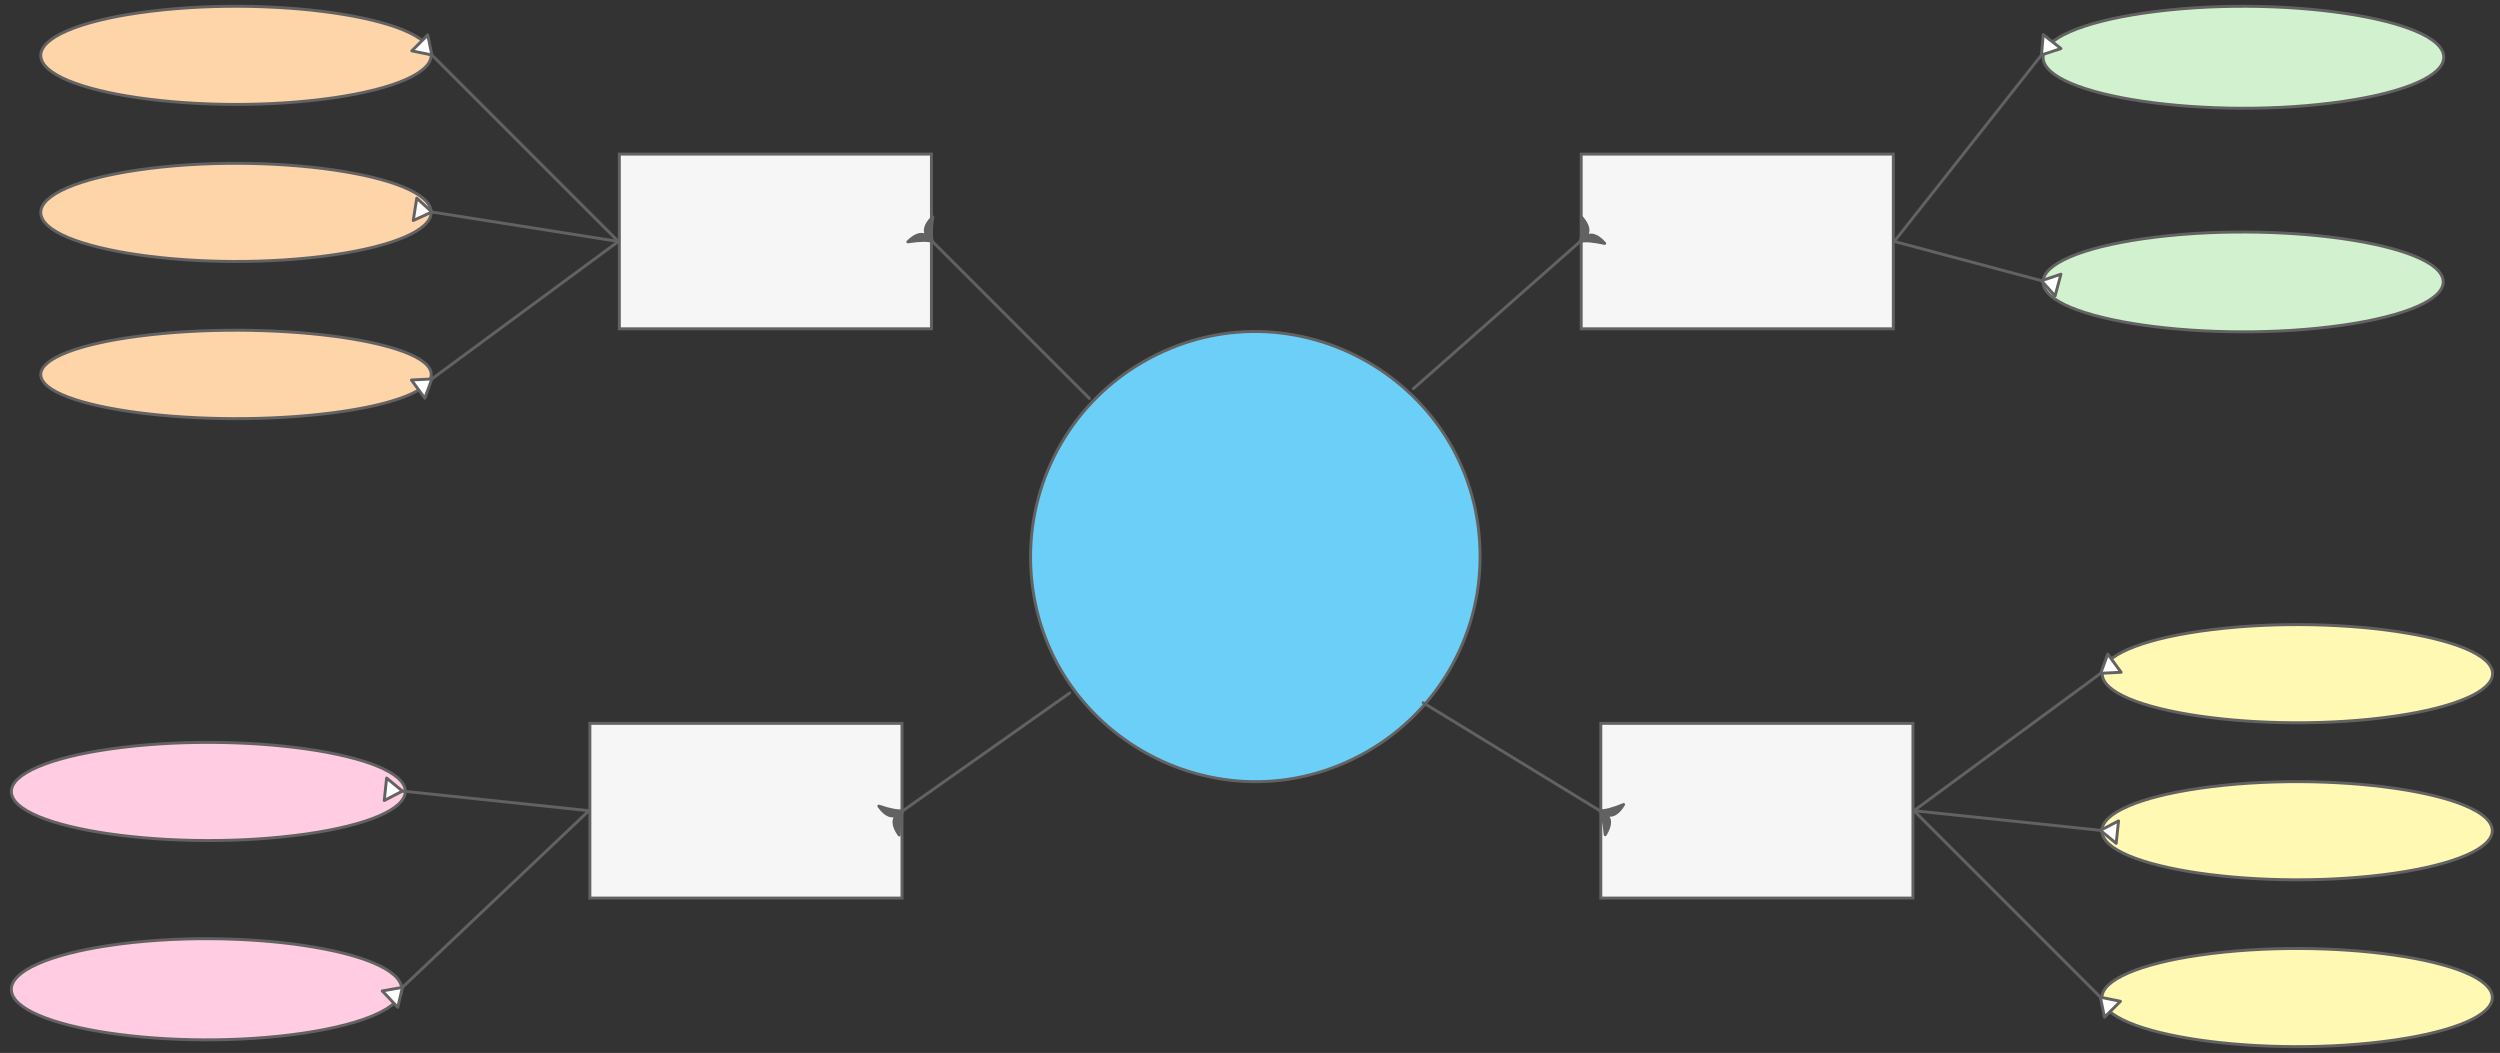
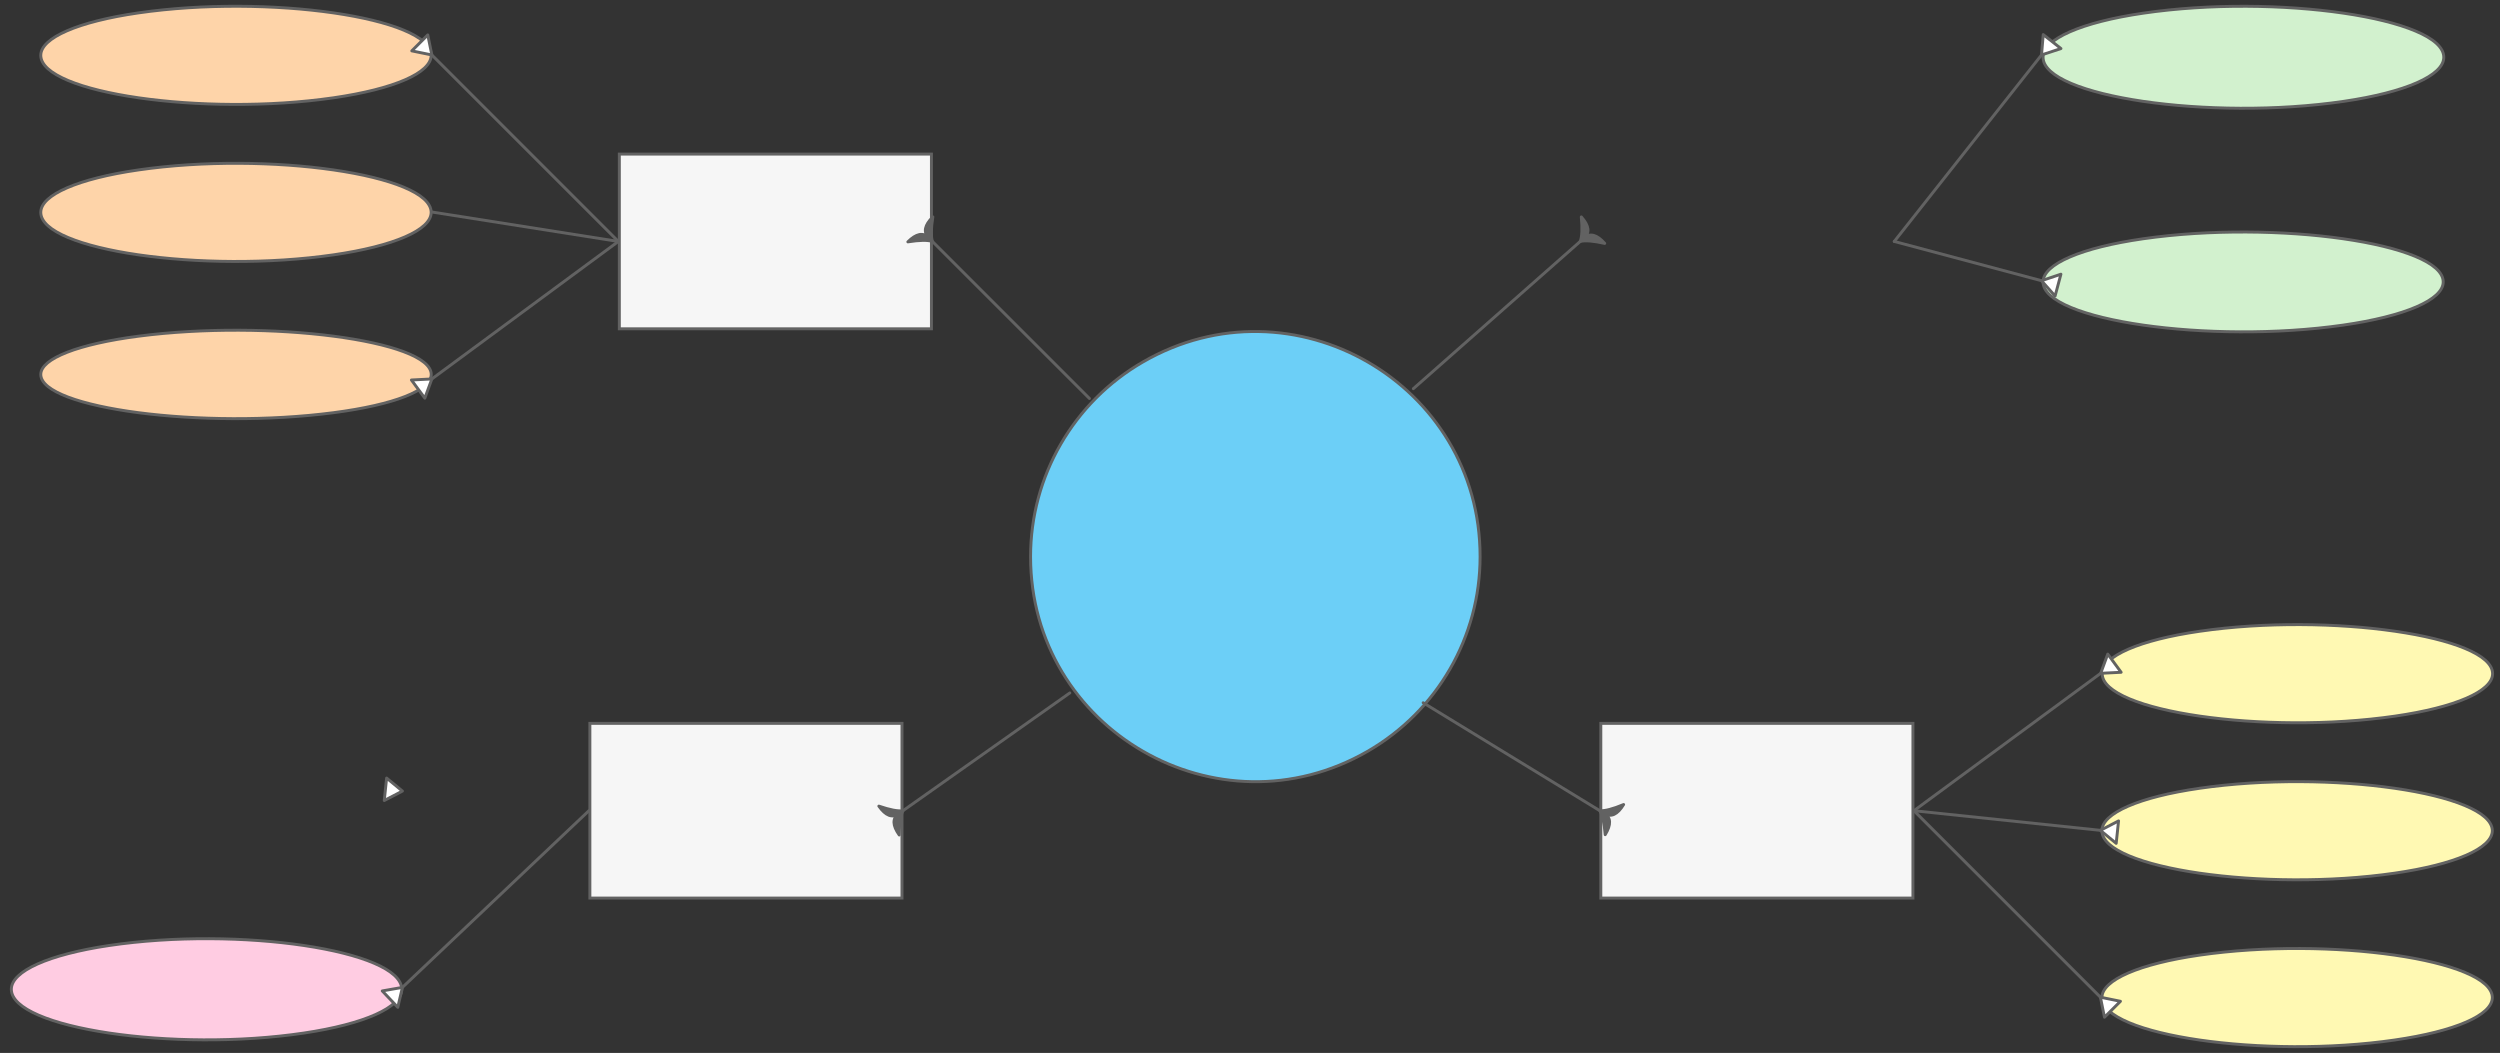
<svg xmlns="http://www.w3.org/2000/svg" version="1.0" viewBox="80 482 1273.568 536.388">
  <rect x="80" y="482" width="1273.568" height="536.388" fill="#333333" stroke="none" />
  <defs>
    <style type="text/css">
        @font-face {
            font-family: 'lt_bold';
            src: url('undefined/assets/fonts/lato/lt-bold-webfont.woff2') format('woff2'),
                url('undefined/assets/fonts/lato/lt-bold-webfont.woff') format('woff');
            font-weight: normal;
            font-style: normal;
        }
        @font-face {
            font-family: 'lt_bold_italic';
            src: url('undefined/assets/fonts/lato/lt-bolditalic-webfont.woff2') format('woff2'),
                url('undefined/assets/fonts/lato/lt-bolditalic-webfont.woff') format('woff');
            font-weight: normal;
            font-style: normal;
        }
        @font-face {
            font-family: 'lt_italic';
            src: url('undefined/assets/fonts/lato/lt-italic-webfont.woff2') format('woff2'),
                url('undefined/assets/fonts/lato/lt-italic-webfont.woff') format('woff');
            font-weight: normal;
            font-style: normal;
        }
        @font-face {
            font-family: 'lt_regular';
            src: url('undefined/assets/fonts/lato/lt-regular-webfont.woff2') format('woff2'),
                url('undefined/assets/fonts/lato/lt-regular-webfont.woff') format('woff');
            font-weight: normal;
            font-style: normal;
        }
        @font-face {
            font-family: 'lt-hairline';
            src: url('undefined/assets/fonts/embed/lt-hairline-webfont.woff2') format('woff2'),
                url('undefined/assets/fonts/embed/lt-hairline-webfont.woff') format('woff');
            font-weight: normal;
            font-style: normal;
        }
        @font-face {
            font-family: 'lt-thinitalic';
            src: url('undefined/assets/fonts/embed/lt-thinitalic-webfont.woff2') format('woff2'),
                url('undefined/assets/fonts/embed/lt-thinitalic-webfont.woff') format('woff');
            font-weight: normal;
            font-style: normal;
        }
        @font-face {
            font-family: 'champagne';
            src: url('undefined/assets/fonts/embed/champagne-webfont.woff2') format('woff2'),
                url('undefined/assets/fonts/embed/champagne-webfont.woff') format('woff');
            font-weight: normal;
            font-style: normal;
        }
        @font-face {
            font-family: 'indie';
            src: url('undefined/assets/fonts/embed/indie-flower-webfont.woff2') format('woff2'),
                url('undefined/assets/fonts/embed/indie-flower-webfont.woff') format('woff');
            font-weight: normal;
            font-style: normal;
        }
        @font-face {
            font-family: 'bebas';
            src: url('undefined/assets/fonts/embed/bebasneue_regular-webfont.woff2') format('woff2'),
                url('undefined/assets/fonts/embed/bebasneue_regular-webfont.woff') format('woff');
            font-weight: normal;
            font-style: normal;
        }
        @font-face {
            font-family: 'bree';
            src: url('undefined/assets/fonts/embed/breeserif-regular-webfont.woff2') format('woff2'),
                url('undefined/assets/fonts/embed/breeserif-regular-webfont.woff') format('woff');
            font-weight: normal;
            font-style: normal;
        }
        @font-face {
            font-family: 'spartan';
            src: url('undefined/assets/fonts/embed/leaguespartan-bold-webfont.woff2') format('woff2'),
                url('undefined/assets/fonts/embed/leaguespartan-bold-webfont.woff') format('woff');
            font-weight: normal;
            font-style: normal;
        }
        @font-face {
            font-family: 'montserrat';
            src: url('undefined/assets/fonts/embed/montserrat-medium-webfont.woff2') format('woff2'),
                url('undefined/assets/fonts/embed/montserrat-medium-webfont.woff') format('woff');
            font-weight: normal;
            font-style: normal;
        }
        @font-face {
            font-family: 'open_sanscondensed';
            src: url('undefined/assets/fonts/embed/opensans-condlight-webfont.woff2') format('woff2'),
                url('undefined/assets/fonts/embed/opensans-condlight-webfont.woff') format('woff');
            font-weight: normal;
            font-style: normal;
        }
        @font-face {
            font-family: 'open_sansitalic';
            src: url('undefined/assets/fonts/embed/opensans-italic-webfont.woff2') format('woff2'),
                url('undefined/assets/fonts/embed/opensans-italic-webfont.woff') format('woff');
            font-weight: normal;
            font-style: normal;
        }
        @font-face {
            font-family: 'playfair';
            src: url('undefined/assets/fonts/embed/playfairdisplay-regular-webfont.woff2') format('woff2'),
                url('undefined/assets/fonts/embed/playfairdisplay-regular-webfont.woff') format('woff');
            font-weight: normal;
            font-style: normal;
        }
        @font-face {
            font-family: 'raleway';
            src: url('undefined/assets/fonts/embed/raleway-regular-webfont.woff2') format('woff2'),
                url('undefined/assets/fonts/embed/raleway-regular-webfont.woff') format('woff');
            font-weight: normal;
            font-style: normal;
        }
        @font-face {
            font-family: 'courier_prime';
            src: url('undefined/assets/fonts/embed/courier_prime-webfont.woff2') format('woff2'),
                url('undefined/assets/fonts/embed/courier_prime-webfont.woff') format('woff');
            font-weight: normal;
            font-style: normal;
        }
        p {
            margin: 0;
        }
        </style>
  </defs>
  <g id="28l7825hmy">
    <g transform="translate(605 650)">
      <path d="M 0,115.55 C 1.0794298624348813e-14,203.693 95.417,258.781 171.75,214.71 C 207.176,194.257 229,156.457 229,115.55 C 229,27.408 133.583,-27.681 57.25,16.391 C 21.824,36.844 5.009651425839528e-15,74.644 0,115.55" fill="rgb(108, 207, 247)" stroke="rgb(98, 98, 98)" stroke-width="1.5" vector-effect="non-scaling-stroke" />
    </g>
  </g>
  <g id="2iwte33zo5">
    <g transform="translate(885 560)">
-       <path d="M 0.5,0.5 L 159.502,0.5 L 159.502,89.501 L 0.5,89.501 Z" fill="rgb(246, 246, 246)" stroke="rgb(98, 98, 98)" stroke-width="1.5" vector-effect="non-scaling-stroke" />
-     </g>
+       </g>
  </g>
  <g id="1tfql2gc6q">
    <g transform="translate(395 560)">
      <path d="M 0.5,0.5 L 159.5,0.5 L 159.5,89.5 L 0.5,89.5 Z" fill="rgb(246, 246, 246)" stroke="rgb(98, 98, 98)" stroke-width="1.5" vector-effect="non-scaling-stroke" />
    </g>
  </g>
  <g id="apxc303bdd">
    <g transform="translate(380 850)">
      <path d="M 0.5,0.5 L 159.5,0.5 L 159.5,89.5 L 0.5,89.5 Z" fill="rgb(246, 246, 246)" stroke="rgb(98, 98, 98)" stroke-width="1.5" vector-effect="non-scaling-stroke" />
    </g>
  </g>
  <g id="3biii6tz32">
    <g transform="translate(895 850)">
      <path d="M 0.5,0.5 L 159.5,0.5 L 159.5,89.5 L 0.5,89.5 Z" fill="rgb(246, 246, 246)" stroke="rgb(98, 98, 98)" stroke-width="1.5" vector-effect="non-scaling-stroke" />
    </g>
  </g>
  <g id="3qohgp265x">
    <g transform="translate(1120 485)">
      <path d="M 0.789,26.175 C 0.789,46.142 85.848,58.621 153.895,48.638 C 185.476,44.004 204.931,35.442 204.931,26.175 C 204.931,6.208 119.872,-6.271 51.824,3.712 C 20.243,8.345 0.789,16.908 0.789,26.175" fill="rgb(210, 241, 206)" stroke="rgb(98, 98, 98)" stroke-width="1.5" vector-effect="non-scaling-stroke" />
    </g>
  </g>
  <g id="1klr0znv0a">
    <g transform="translate(1120 600)">
      <path d="M 0.788,25.625 C 0.788,45.172 85.726,57.389 153.677,47.616 C 185.213,43.08 204.64,34.697 204.64,25.625 C 204.64,6.078 119.701,-6.14 51.751,3.634 C 20.215,8.17 0.788,16.553 0.788,25.625" fill="rgb(210, 241, 206)" stroke="rgb(98, 98, 98)" stroke-width="1.5" vector-effect="non-scaling-stroke" />
    </g>
  </g>
  <g id="1rudgeiiyd">
    <g>
      <path d="M 540,895 L 625,835" fill="none" stroke="#626262" stroke-width="1.5" stroke-linecap="round" stroke-linejoin="round" />
      <path d="M 540,895 Q 536.12,895.535 527.706,892.662 Q 532.896,900.015 537.798,896.555 Q 532.896,900.015 538.086,907.367 Q 538.196,898.476 540,895 Z" fill="#626262" stroke="#626262" stroke-width="1.5" stroke-linecap="round" stroke-linejoin="round" />
    </g>
  </g>
  <g id="mgdiws2vbe">
    <g>
      <path d="M 555,605 L 635,685" fill="none" stroke="#626262" stroke-width="1.5" stroke-linecap="round" stroke-linejoin="round" />
      <path d="M 555,605 Q 553.813,601.268 555.215,592.487 Q 548.851,598.851 553.094,603.094 Q 548.851,598.851 542.487,605.215 Q 551.268,603.813 555,605 Z" fill="#626262" stroke="#626262" stroke-width="1.5" stroke-linecap="round" stroke-linejoin="round" />
    </g>
  </g>
  <g id="1jhs6rsm51">
    <g>
      <path d="M 885,605 L 800,680" fill="none" stroke="#626262" stroke-width="1.5" stroke-linecap="round" stroke-linejoin="round" />
      <path d="M 885,605 Q 888.799,604.048 897.475,605.995 Q 891.52,599.247 887.021,603.216 Q 891.52,599.247 885.566,592.498 Q 886.417,601.349 885,605 Z" fill="#626262" stroke="#626262" stroke-width="1.5" stroke-linecap="round" stroke-linejoin="round" />
    </g>
  </g>
  <g id="4vtfc4gkw4">
    <g>
      <path d="M 895,895 L 805,840" fill="none" stroke="#626262" stroke-width="1.5" stroke-linecap="round" stroke-linejoin="round" />
      <path d="M 895,895 Q 897.029,898.35 897.727,907.214 Q 902.42,899.534 897.3,896.406 Q 902.42,899.534 907.113,891.855 Q 898.907,895.278 895,895 Z" fill="#626262" stroke="#626262" stroke-width="1.5" stroke-linecap="round" stroke-linejoin="round" />
    </g>
  </g>
  <g id="13wvhxck8c">
    <g>
      <path d="M 1120,510 L 1045,605" fill="none" stroke="#626262" stroke-width="1.5" stroke-linecap="round" stroke-linejoin="round" />
      <path d="M 1120,510 L 1129.901,506.738 L 1120.875,499.612 Z" fill="#FFFFFF" stroke="#626262" stroke-width="1.5" stroke-linecap="round" stroke-linejoin="round" />
    </g>
  </g>
  <g id="13gfb1kwzc">
    <g>
      <path d="M 1120,625 L 1045,605" fill="none" stroke="#626262" stroke-width="1.5" stroke-linecap="round" stroke-linejoin="round" />
      <path d="M 1120,625 L 1126.92,632.796 L 1129.884,621.685 Z" fill="#FFFFFF" stroke="#626262" stroke-width="1.5" stroke-linecap="round" stroke-linejoin="round" />
    </g>
  </g>
  <g id="15jqd85wyb">
    <g transform="translate(100 485)">
      <path d="M 0.768,25.194 C 0.768,44.413 83.636,56.424 149.93,46.815 C 180.697,42.355 199.65,34.113 199.65,25.194 C 199.65,5.975 116.783,-6.036 50.489,3.573 C 19.722,8.033 0.768,16.275 0.768,25.194" fill="rgb(254, 212, 169)" stroke="rgb(98, 98, 98)" stroke-width="1.5" vector-effect="non-scaling-stroke" />
    </g>
  </g>
  <g id="t9ae4127qo">
    <g transform="translate(100 565)">
      <path d="M 0.768,25.194 C 0.768,44.413 83.636,56.424 149.93,46.815 C 180.697,42.355 199.65,34.113 199.65,25.194 C 199.65,5.975 116.783,-6.036 50.489,3.573 C 19.722,8.033 0.768,16.275 0.768,25.194" fill="rgb(254, 212, 169)" stroke="rgb(98, 98, 98)" stroke-width="1.5" vector-effect="non-scaling-stroke" />
    </g>
  </g>
  <g id="1u5uhyvkuo">
    <g transform="translate(100 650.05)">
      <path d="M 0.769,22.7 C 0.769,40.016 83.65,50.839 149.955,42.181 C 180.727,38.162 199.683,30.736 199.683,22.7 C 199.683,5.384 116.802,-5.439 50.497,3.219 C 19.725,7.238 0.769,14.663 0.769,22.7" fill="rgb(254, 212, 169)" stroke="rgb(98, 98, 98)" stroke-width="1.5" vector-effect="non-scaling-stroke" />
    </g>
  </g>
  <g id="4wcxhlu08i">
    <g transform="translate(85 860)">
-       <path d="M 0.775,25.194 C 0.775,44.413 84.399,56.425 151.298,46.816 C 182.346,42.356 201.472,34.114 201.472,25.194 C 201.472,5.975 117.849,-6.036 50.95,3.573 C 19.902,8.033 0.775,16.275 0.775,25.194" fill="rgb(255, 204, 226)" stroke="rgb(98, 98, 98)" stroke-width="1.5" vector-effect="non-scaling-stroke" />
-     </g>
+       </g>
  </g>
  <g id="eb2le45ggl">
    <g transform="translate(85 960)">
      <path d="M 0.768,25.965 C 0.768,45.771 83.637,58.15 149.931,48.247 C 180.698,43.651 199.652,35.157 199.652,25.965 C 199.652,6.158 116.784,-6.221 50.489,3.682 C 19.722,8.278 0.768,16.772 0.768,25.965" fill="rgb(255, 204, 226)" stroke="rgb(98, 98, 98)" stroke-width="1.5" vector-effect="non-scaling-stroke" />
    </g>
  </g>
  <g id="2msyy7ycvq">
    <g transform="translate(1150.15 800)">
      <path d="M 0.768,25.194 C 0.768,44.413 83.636,56.424 149.93,46.815 C 180.697,42.355 199.65,34.113 199.65,25.194 C 199.65,5.975 116.783,-6.036 50.489,3.573 C 19.722,8.033 0.768,16.275 0.768,25.194" fill="rgb(255, 249, 179)" stroke="rgb(98, 98, 98)" stroke-width="1.5" vector-effect="non-scaling-stroke" />
    </g>
  </g>
  <g id="1jzvdlwewi">
    <g transform="translate(1150 880)">
      <path d="M 0.768,25.194 C 0.768,44.413 83.636,56.424 149.93,46.815 C 180.697,42.355 199.65,34.113 199.65,25.194 C 199.65,5.975 116.783,-6.036 50.489,3.573 C 19.722,8.033 0.768,16.275 0.768,25.194" fill="rgb(255, 249, 179)" stroke="rgb(98, 98, 98)" stroke-width="1.5" vector-effect="non-scaling-stroke" />
    </g>
  </g>
  <g id="1hyvvuwdxu">
    <g transform="translate(1150 965)">
      <path d="M 0.768,25.194 C 0.768,44.413 83.636,56.424 149.93,46.815 C 180.697,42.355 199.65,34.113 199.65,25.194 C 199.65,5.975 116.783,-6.036 50.489,3.573 C 19.722,8.033 0.768,16.275 0.768,25.194" fill="rgb(255, 249, 179)" stroke="rgb(98, 98, 98)" stroke-width="1.5" vector-effect="non-scaling-stroke" />
    </g>
  </g>
  <g id="4eyc74rdz7">
    <g>
-       <path d="M 285,885 L 380,895" fill="none" stroke="#626262" stroke-width="1.5" stroke-linecap="round" stroke-linejoin="round" />
      <path d="M 285,885 L 276.954,878.371 L 275.75,889.808 Z" fill="#FFFFFF" stroke="#626262" stroke-width="1.5" stroke-linecap="round" stroke-linejoin="round" />
    </g>
  </g>
  <g id="4h38x9utk4">
    <g>
      <path d="M 285,985 L 380,895" fill="none" stroke="#626262" stroke-width="1.5" stroke-linecap="round" stroke-linejoin="round" />
      <path d="M 285,985 L 274.733,986.806 L 282.642,995.155 Z" fill="#FFFFFF" stroke="#626262" stroke-width="1.5" stroke-linecap="round" stroke-linejoin="round" />
    </g>
  </g>
  <g id="2fdp8c860s">
    <g>
      <path d="M 300,510 L 395,605" fill="none" stroke="#626262" stroke-width="1.5" stroke-linecap="round" stroke-linejoin="round" />
      <path d="M 300,510 L 297.917,499.785 L 289.785,507.917 Z" fill="#FFFFFF" stroke="#626262" stroke-width="1.5" stroke-linecap="round" stroke-linejoin="round" />
    </g>
  </g>
  <g id="2mh827cp10">
    <g>
      <path d="M 300,590 L 395,605" fill="none" stroke="#626262" stroke-width="1.5" stroke-linecap="round" stroke-linejoin="round" />
-       <path d="M 300,590 L 292.308,582.964 L 290.514,594.323 Z" fill="#FFFFFF" stroke="#626262" stroke-width="1.5" stroke-linecap="round" stroke-linejoin="round" />
    </g>
  </g>
  <g id="1u8yws3jhg">
    <g>
      <path d="M 300,675.05 L 395,605" fill="none" stroke="#626262" stroke-width="1.5" stroke-linecap="round" stroke-linejoin="round" />
      <path d="M 300,675.05 L 289.589,675.583 L 296.414,684.839 Z" fill="#FFFFFF" stroke="#626262" stroke-width="1.5" stroke-linecap="round" stroke-linejoin="round" />
    </g>
  </g>
  <g id="1vq70sfr25">
    <g>
      <path d="M 1150.15,825 L 1055,895" fill="none" stroke="#626262" stroke-width="1.5" stroke-linecap="round" stroke-linejoin="round" />
      <path d="M 1150.15,825 L 1160.562,824.479 L 1153.747,815.215 Z" fill="#FFFFFF" stroke="#626262" stroke-width="1.5" stroke-linecap="round" stroke-linejoin="round" />
    </g>
  </g>
  <g id="1zu5vmnjms">
    <g>
      <path d="M 1150,905 L 1055,895" fill="none" stroke="#626262" stroke-width="1.5" stroke-linecap="round" stroke-linejoin="round" />
      <path d="M 1150,905 L 1158.046,911.629 L 1159.25,900.192 Z" fill="#FFFFFF" stroke="#626262" stroke-width="1.5" stroke-linecap="round" stroke-linejoin="round" />
    </g>
  </g>
  <g id="7tpe60jovp">
    <g>
      <path d="M 1150,990 L 1055,895" fill="none" stroke="#626262" stroke-width="1.5" stroke-linecap="round" stroke-linejoin="round" />
      <path d="M 1150,990 L 1152.083,1000.215 L 1160.215,992.083 Z" fill="#FFFFFF" stroke="#626262" stroke-width="1.5" stroke-linecap="round" stroke-linejoin="round" />
    </g>
  </g>
</svg>